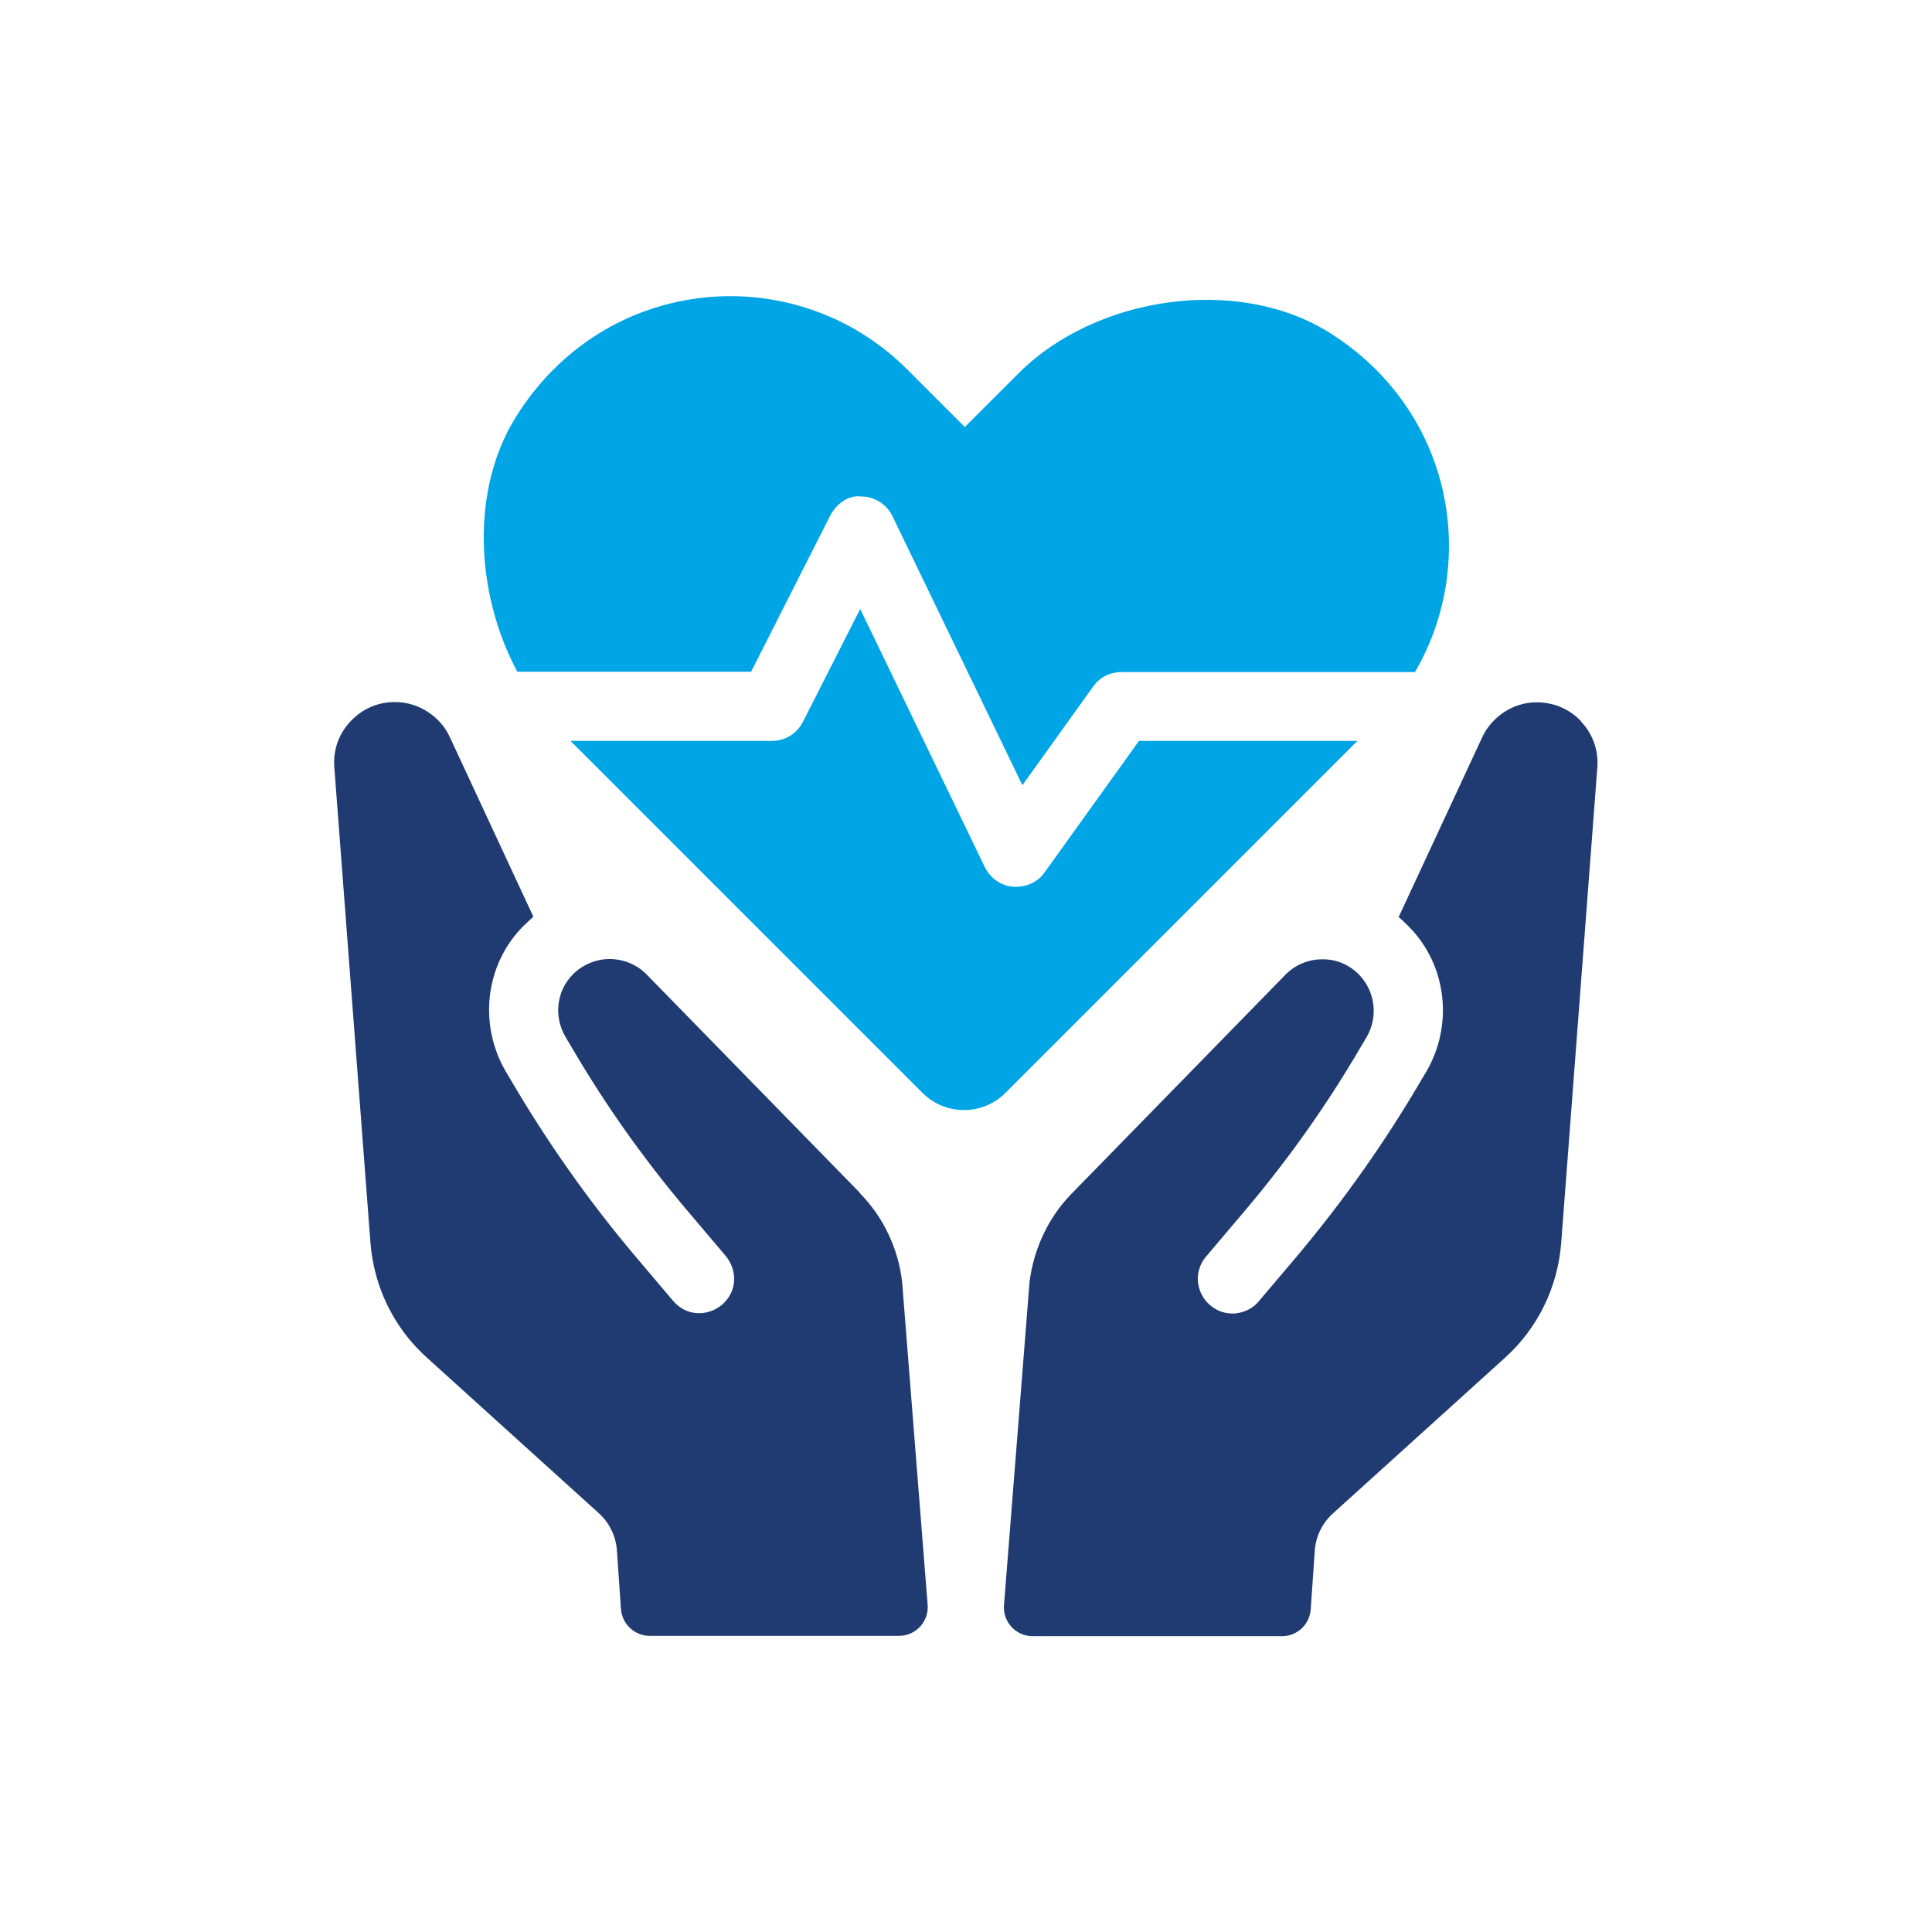
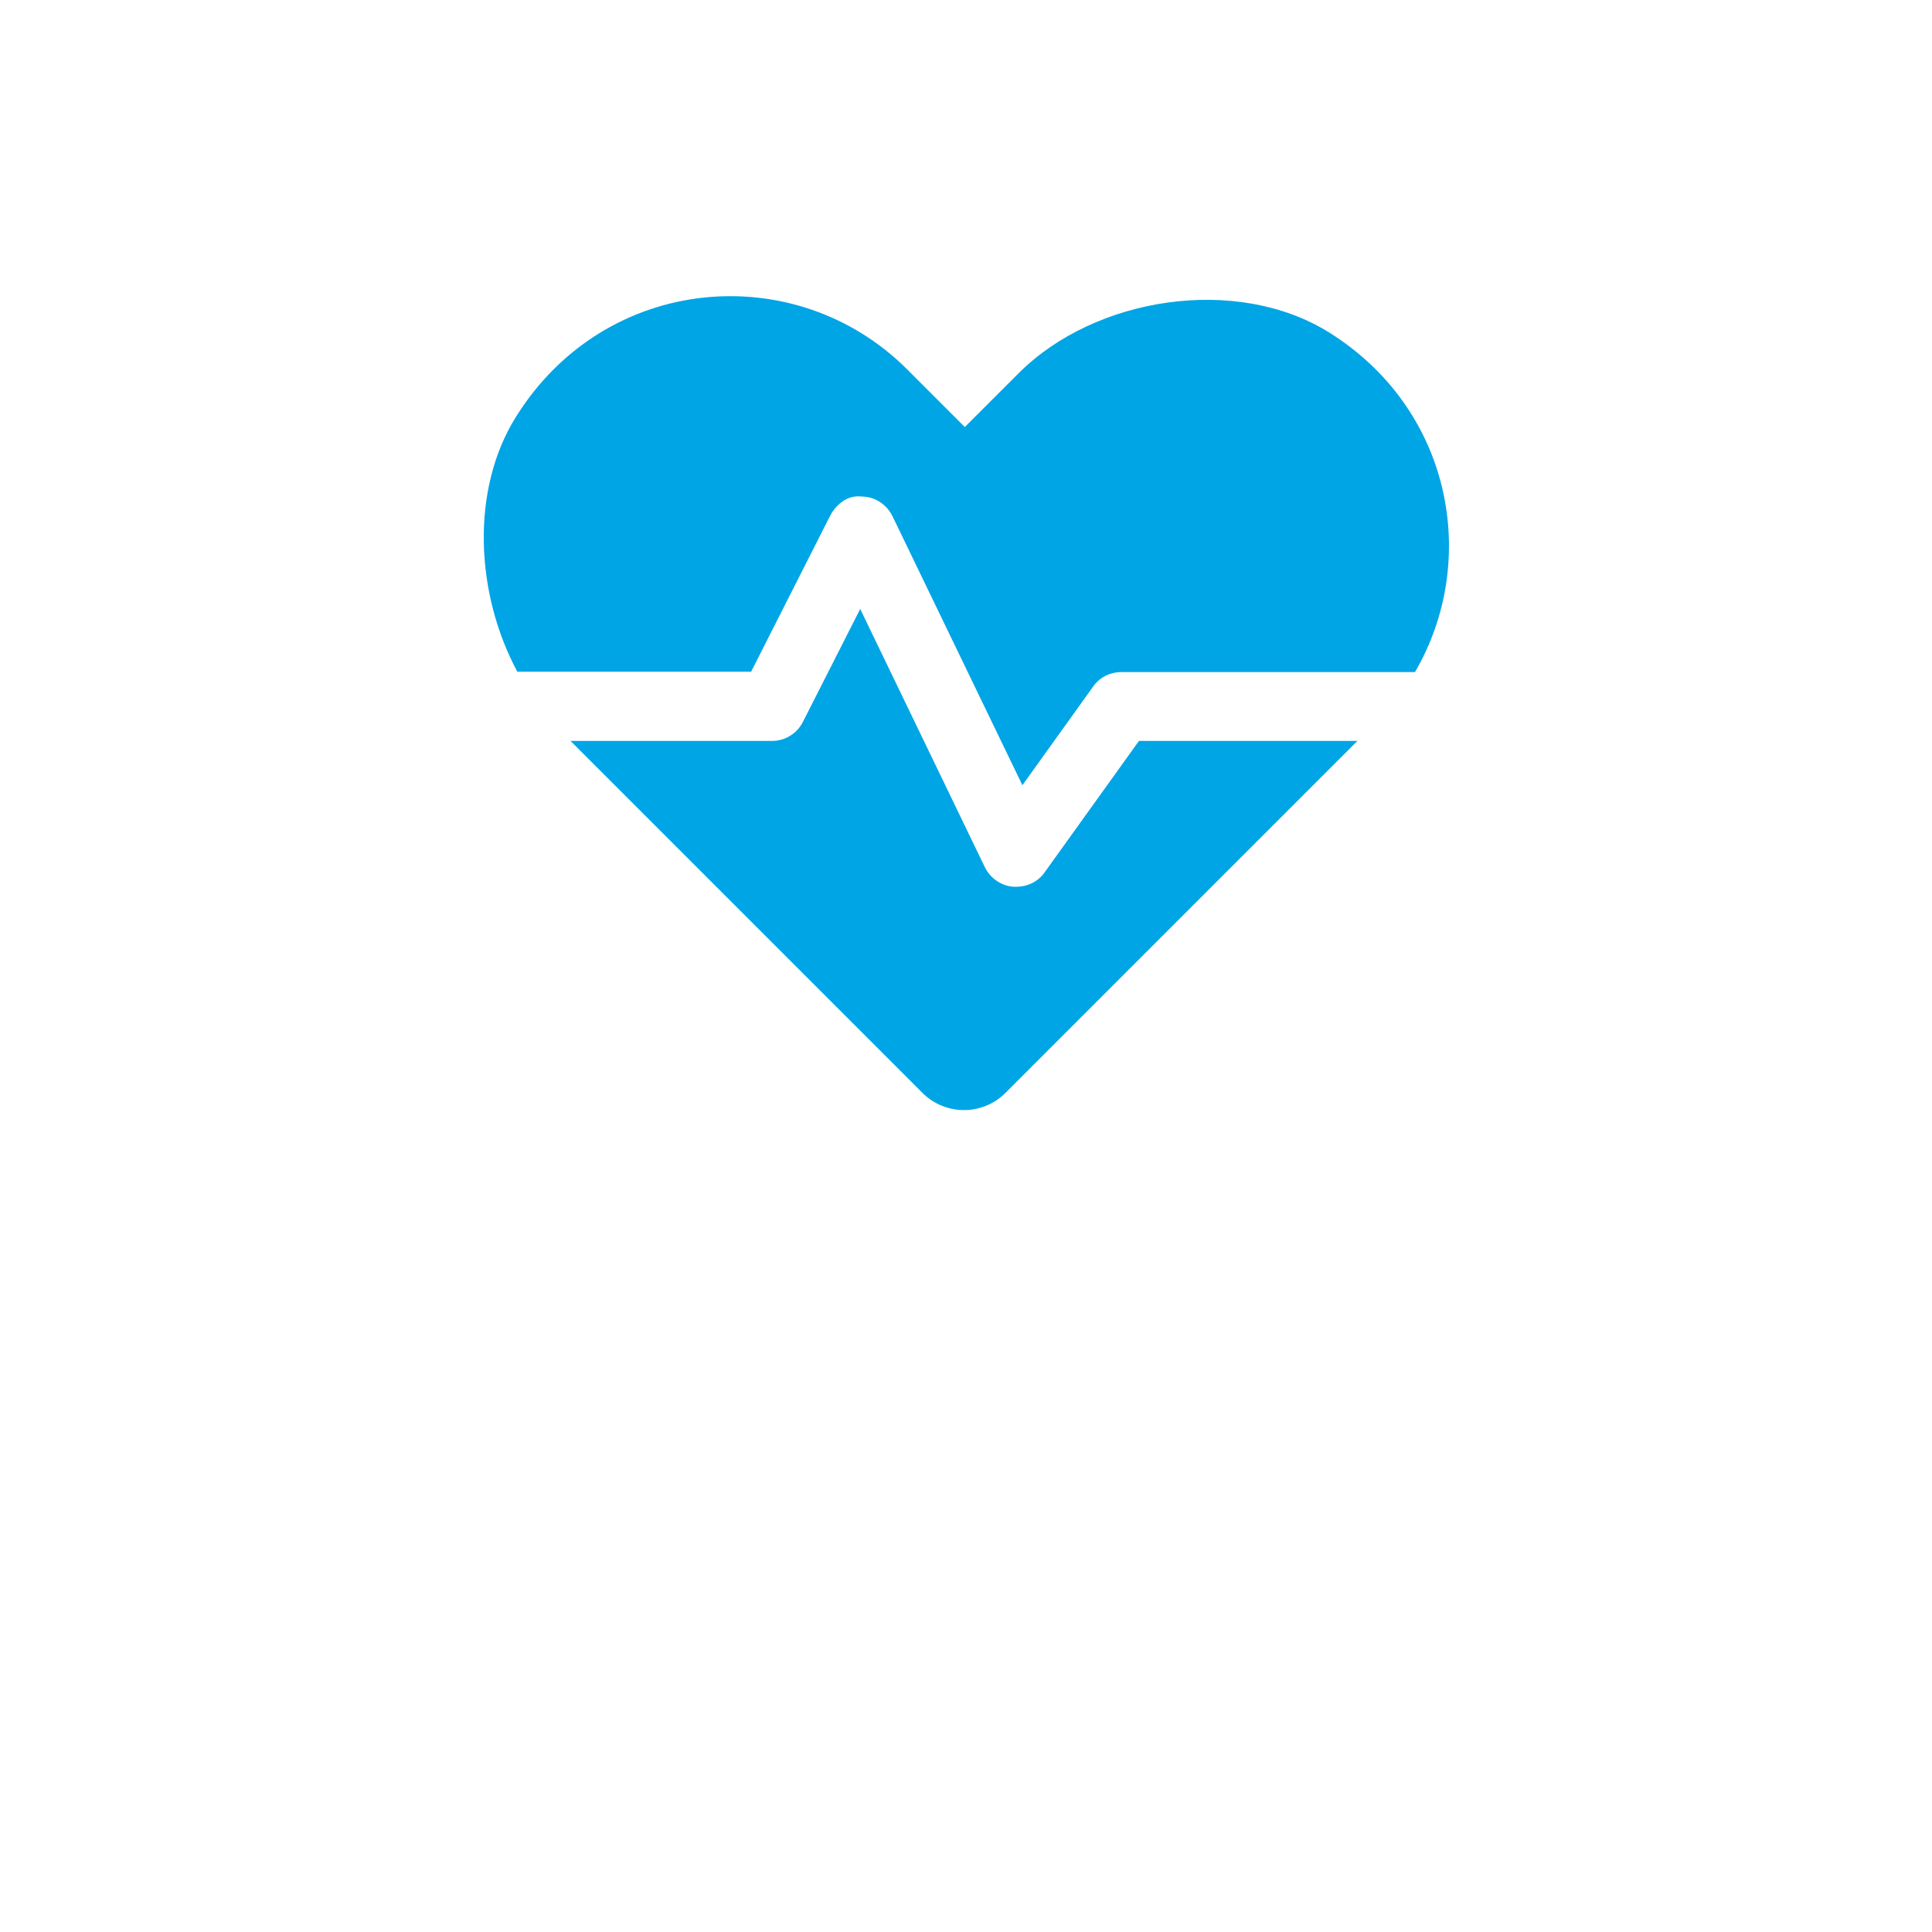
<svg xmlns="http://www.w3.org/2000/svg" width="42" height="42" viewBox="0 0 42 42" fill="none">
-   <path d="M18.7 25.938L14.062 21.189C13.854 20.974 13.573 20.855 13.262 20.848C12.958 20.848 12.676 20.967 12.461 21.174C12.098 21.537 12.032 22.093 12.291 22.537L12.432 22.774C13.158 24.019 13.995 25.197 14.921 26.293L15.78 27.308C15.906 27.464 15.973 27.657 15.958 27.857C15.944 28.057 15.847 28.235 15.692 28.368C15.536 28.494 15.343 28.561 15.143 28.546C14.943 28.531 14.765 28.435 14.632 28.279L13.817 27.316C12.795 26.108 11.884 24.812 11.083 23.441L10.995 23.293C10.402 22.278 10.543 20.981 11.365 20.144C11.439 20.07 11.521 19.996 11.595 19.929L9.779 16.025C9.572 15.573 9.105 15.269 8.609 15.262C8.231 15.255 7.883 15.403 7.624 15.677C7.364 15.951 7.238 16.306 7.268 16.684L8.053 27.012C8.127 27.975 8.564 28.872 9.283 29.516L13.017 32.895C13.247 33.102 13.387 33.391 13.41 33.695L13.499 34.976C13.521 35.302 13.795 35.562 14.121 35.562H19.544C19.907 35.562 20.196 35.251 20.166 34.888L19.611 27.864C19.529 27.145 19.203 26.456 18.692 25.938H18.7Z" fill="#203A72" />
-   <path d="M34.376 15.684C34.117 15.41 33.769 15.262 33.391 15.269C32.894 15.269 32.428 15.581 32.22 16.032L30.405 19.937C30.487 20.003 30.561 20.078 30.635 20.152C31.457 20.989 31.598 22.285 31.005 23.3L30.916 23.448C30.116 24.819 29.205 26.108 28.183 27.323L27.367 28.286C27.242 28.442 27.056 28.531 26.856 28.553C26.656 28.568 26.464 28.509 26.308 28.375C26.152 28.242 26.064 28.064 26.041 27.864C26.027 27.664 26.086 27.471 26.219 27.316L27.079 26.301C28.005 25.204 28.842 24.026 29.568 22.782L29.709 22.545C29.968 22.1 29.894 21.544 29.538 21.181C29.323 20.967 29.042 20.848 28.738 20.855C28.434 20.855 28.145 20.981 27.938 21.196L23.3 25.945C22.789 26.464 22.47 27.153 22.381 27.872L21.826 34.895C21.796 35.258 22.085 35.569 22.448 35.569H27.871C28.197 35.569 28.471 35.317 28.494 34.984L28.583 33.702C28.605 33.398 28.746 33.109 28.975 32.902L32.709 29.524C33.428 28.879 33.865 27.983 33.939 27.02L34.724 16.692C34.754 16.314 34.628 15.958 34.369 15.684H34.376Z" fill="#203A72" />
  <path d="M16.329 14.602L18.048 11.209C18.181 10.957 18.433 10.757 18.729 10.794C19.018 10.794 19.277 10.965 19.403 11.224L22.226 17.07L23.767 14.921C23.908 14.721 24.138 14.61 24.382 14.61H30.761C32.176 12.18 31.561 8.89 28.887 7.223C26.886 5.979 23.812 6.446 22.145 8.113L20.974 9.283L19.722 8.031C17.299 5.608 13.158 5.949 11.217 9.061C10.224 10.646 10.335 12.906 11.246 14.602H16.329Z" fill="#00A5E6" />
  <path d="M24.76 16.107L22.708 18.966C22.567 19.166 22.337 19.277 22.093 19.277C22.071 19.277 22.049 19.277 22.026 19.277C21.759 19.255 21.53 19.092 21.411 18.855L18.7 13.239L17.455 15.692C17.329 15.944 17.07 16.107 16.781 16.107H12.402L20.055 23.76C20.552 24.256 21.36 24.256 21.856 23.76L29.509 16.107H24.745H24.76Z" fill="#00A5E6" />
</svg>